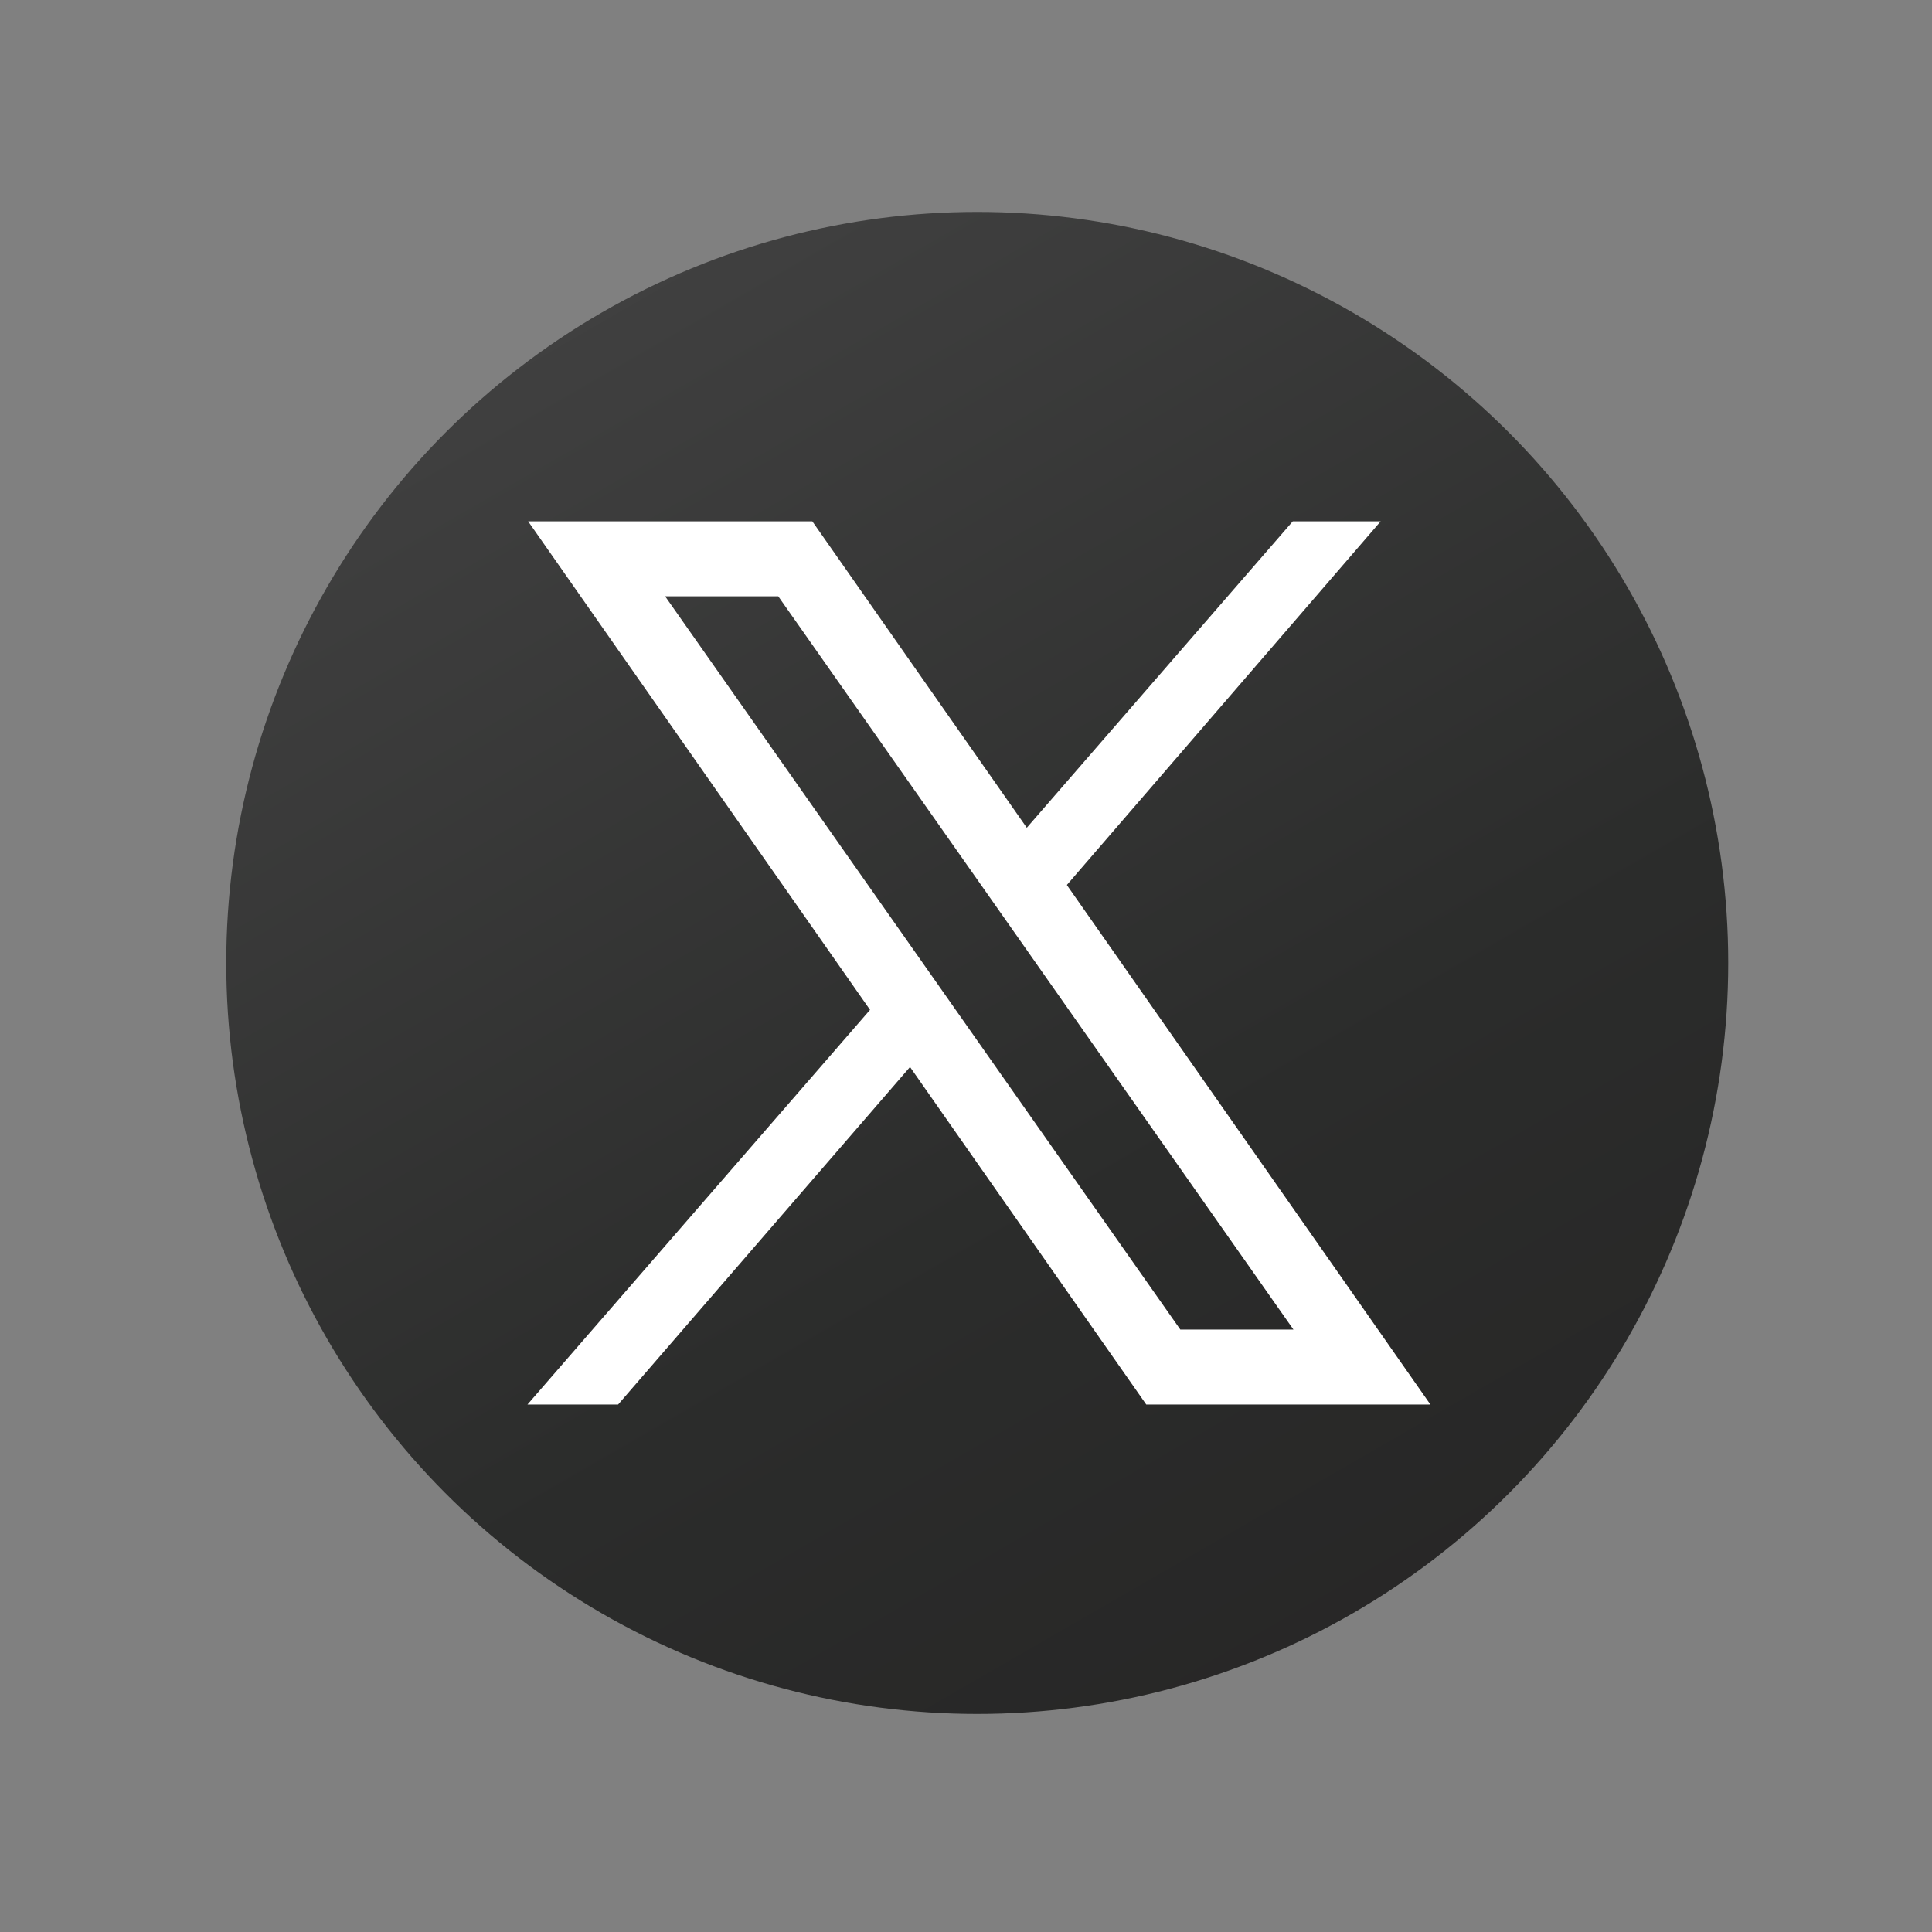
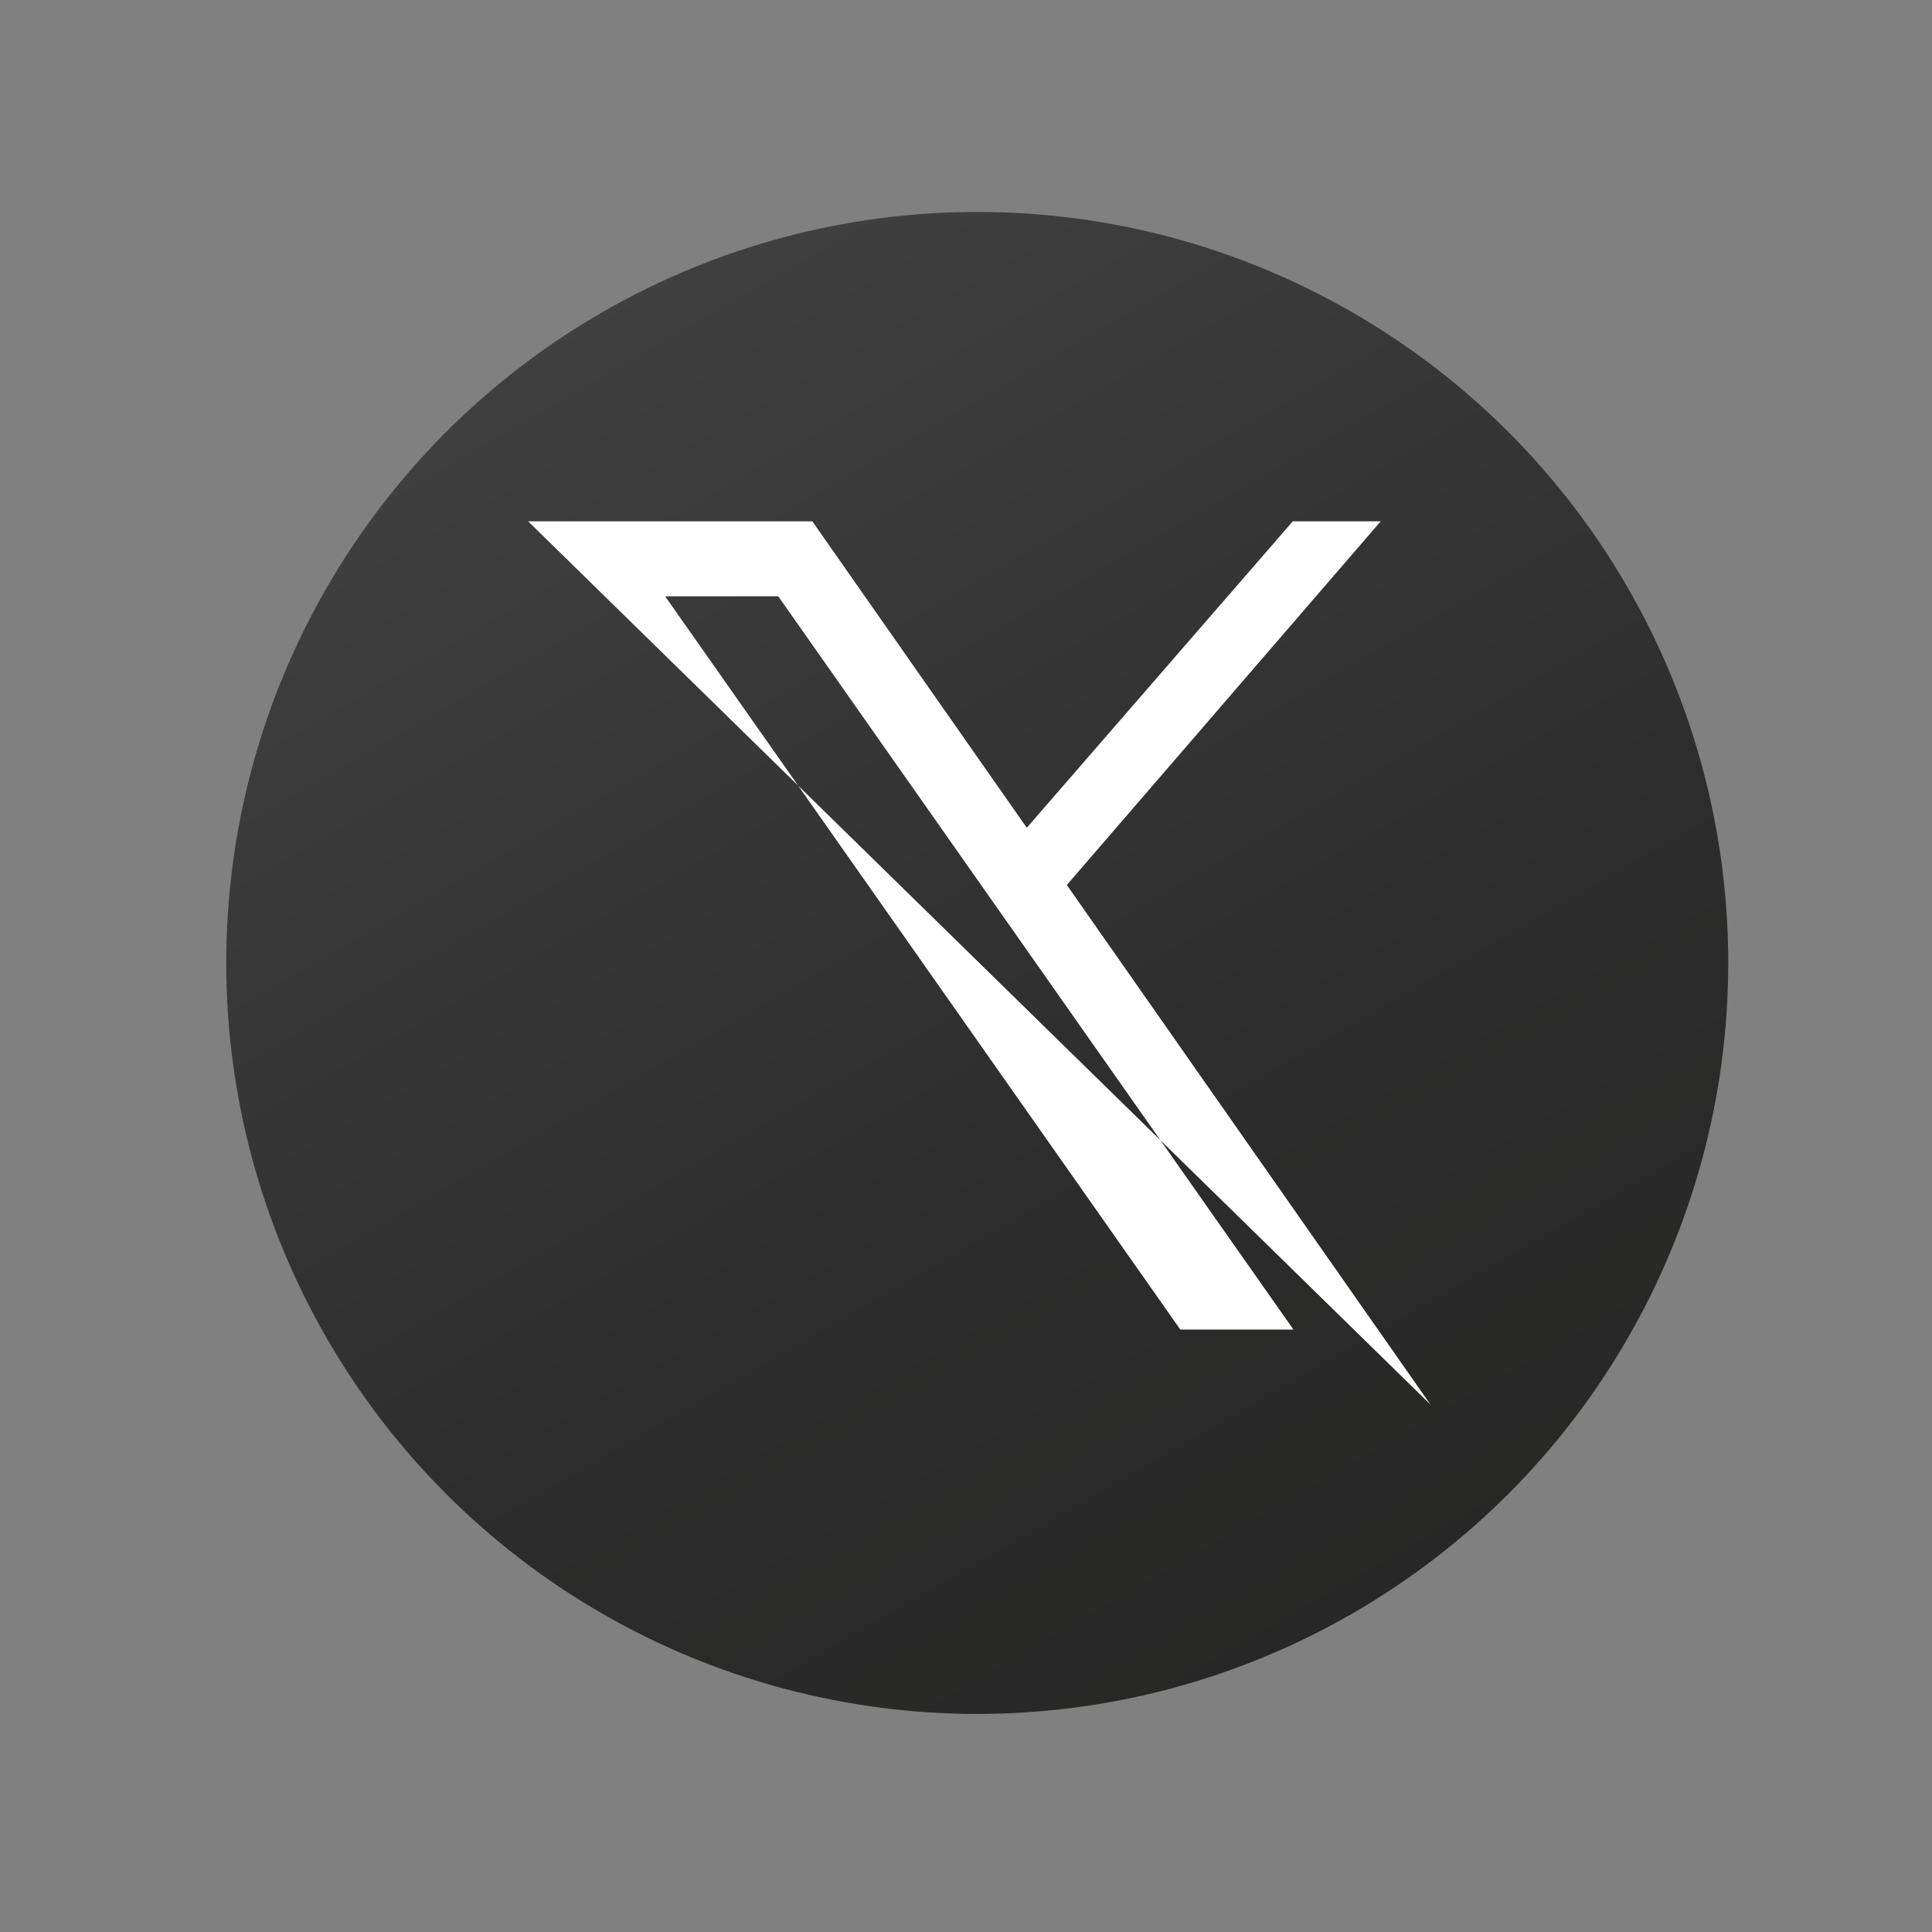
<svg xmlns="http://www.w3.org/2000/svg" version="1.1" id="Layer_1" x="0px" y="0px" viewBox="0 0 283.5 283.5" style="enable-background:new 0 0 283.5 283.5;" xml:space="preserve">
  <rect x="0" y="0" width="283.5" height="283.5" fill="#808080" stroke="none" />
  <style type="text/css">
	.st0{fill:url(#SVGID_1_);}
	.st1{fill:#FFFFFF;}
</style>
  <linearGradient id="SVGID_1_" gradientUnits="userSpaceOnUse" x1="49.703" y1="-21.014" x2="214.844" y2="265.025">
    <stop offset="0" style="stop-color:#4C4C4C" />
    <stop offset="0.247" style="stop-color:#3F3F3F" />
    <stop offset="0.686" style="stop-color:#2B2C2B" />
    <stop offset="1" style="stop-color:#262525" />
  </linearGradient>
  <circle class="st0" cx="143.4" cy="141.3" r="110.2" />
-   <path class="st1" d="M209.9,206.1h-41.7L77.5,76.5h41.7L209.9,206.1z M173.2,195.1h16.6L114.2,87.5H97.6L173.2,195.1z" />
-   <polygon class="st1" points="90.7,206.1 137.4,152.1 131.3,144 77.4,206.1 " />
+   <path class="st1" d="M209.9,206.1L77.5,76.5h41.7L209.9,206.1z M173.2,195.1h16.6L114.2,87.5H97.6L173.2,195.1z" />
  <polygon class="st1" points="146.3,126.5 152.2,134.9 202.6,76.5 189.7,76.5 " />
</svg>